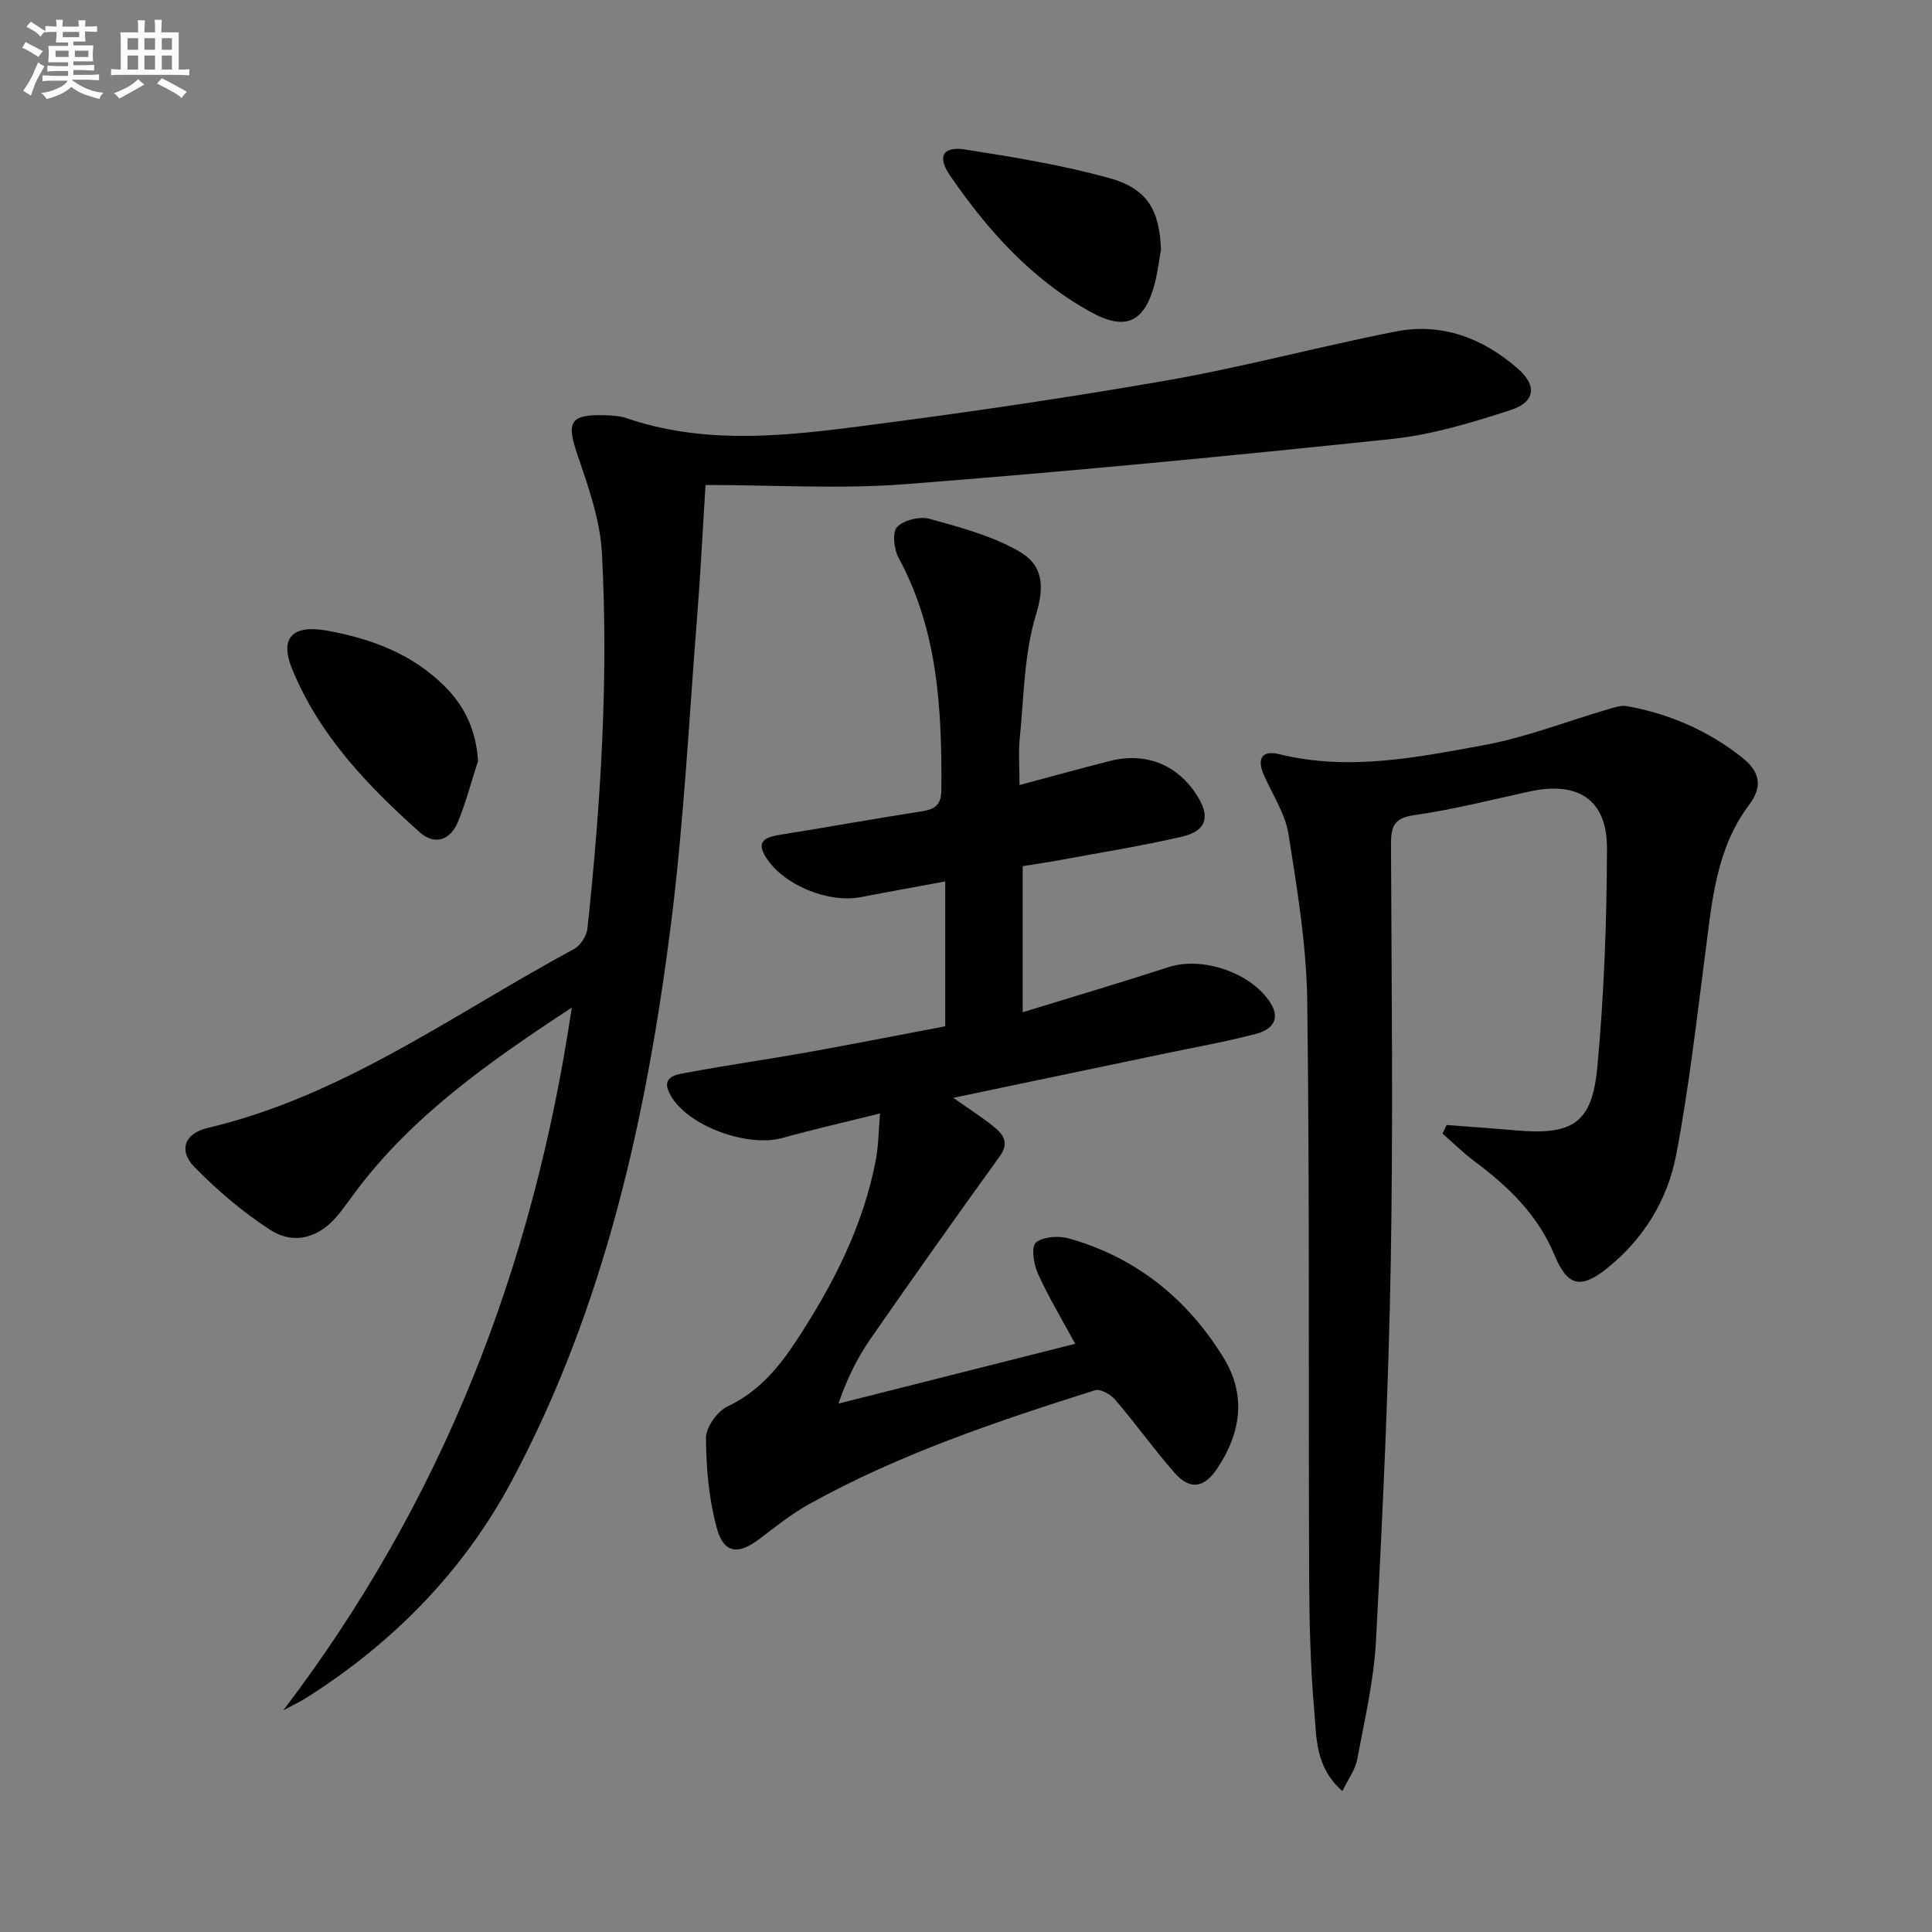
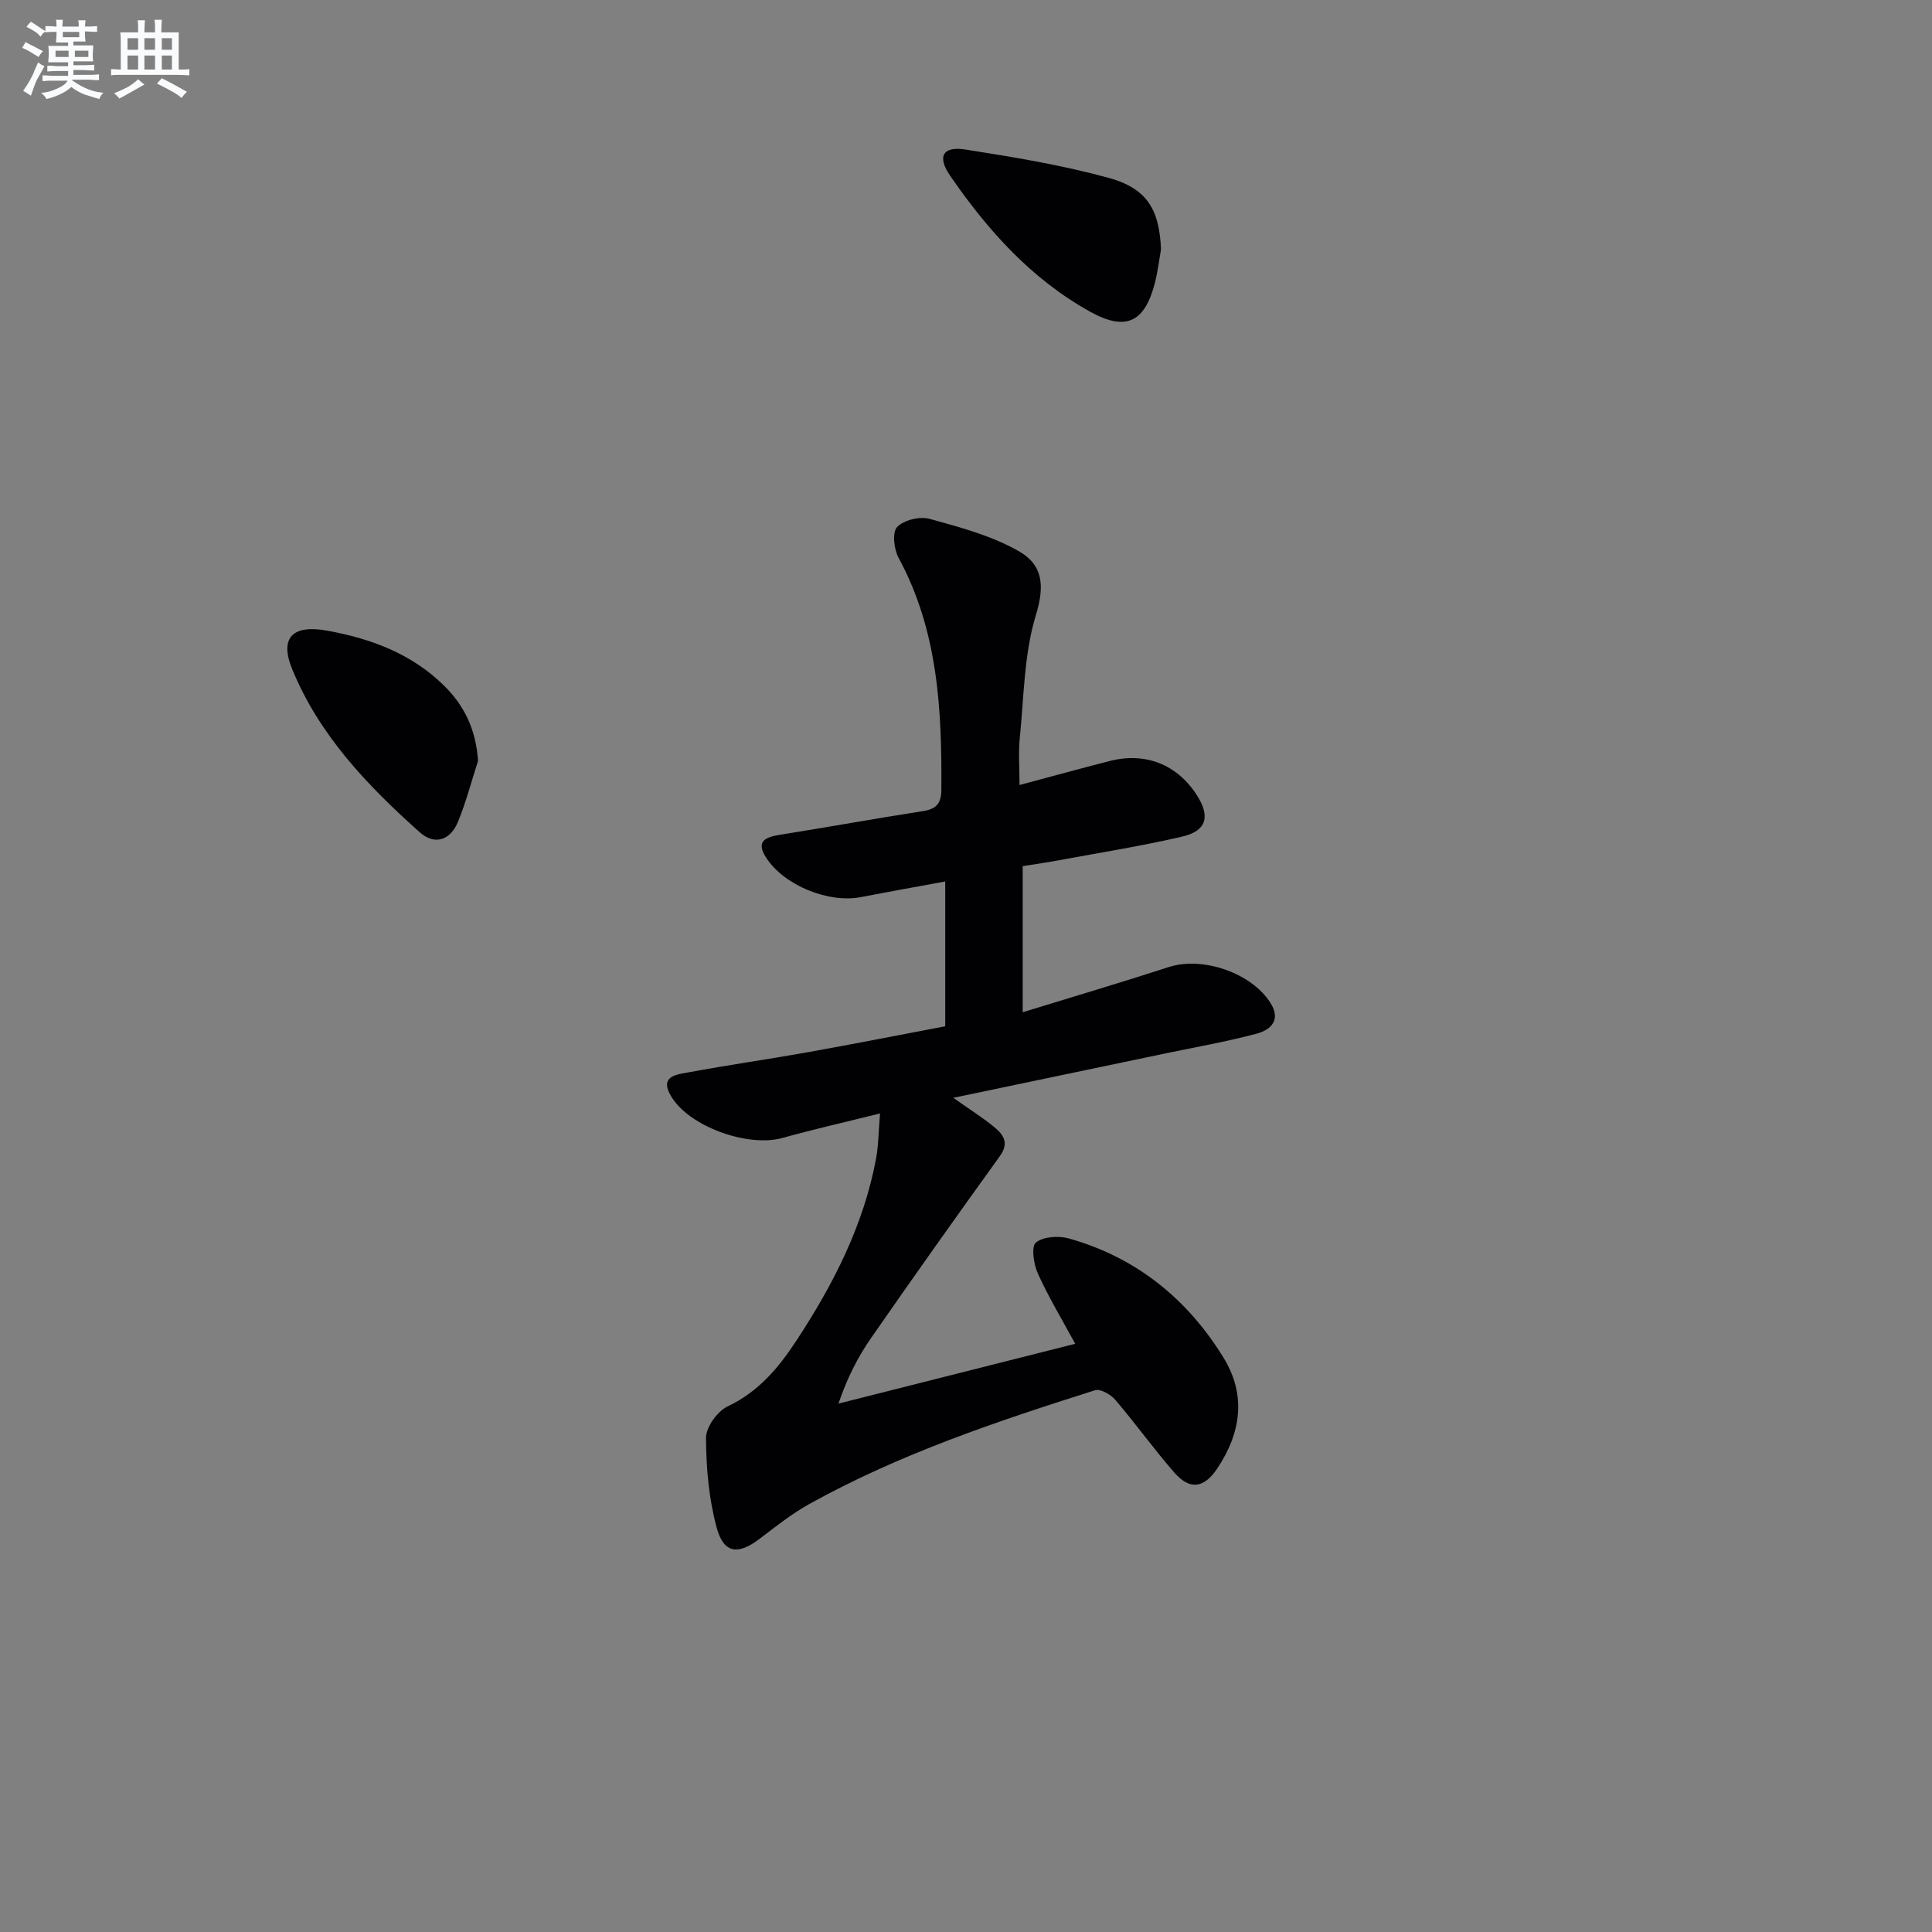
<svg xmlns="http://www.w3.org/2000/svg" enable-background="new 0 0 400 400" viewBox="0 0 400 400">
  <rect x="0" y="0" width="400" height="400" fill="#808080" stroke="none" />
  <g fill="#010103">
-     <path d="m58.66 354.1c32.73-43.02 51.68-91.28 59.72-145.49-17.28 11.34-32.98 22.4-44.77 38.12-1.2 1.6-2.33 3.25-3.59 4.79-3.86 4.71-9.09 6.35-14.14 3.07-5.64-3.66-10.88-8.14-15.6-12.94-3.4-3.46-2.07-7 2.71-8.12 28.09-6.62 51.07-23.69 75.86-37.05 1.33-.72 2.61-2.72 2.77-4.24 2.76-25.84 4.39-51.77 3-77.74-.37-6.95-2.88-13.9-5.15-20.61-2.19-6.47-1.43-8.09 5.51-7.93 1.64.04 3.36.14 4.89.66 14.96 5.1 30.28 3.9 45.44 1.99 22.06-2.79 44.1-5.99 66.01-9.8 16-2.78 31.73-7.06 47.68-10.18 9.55-1.87 18.06 1.39 25.27 7.71 4 3.5 3.61 6.9-1.54 8.57-8 2.59-16.24 5.1-24.55 5.97-33.53 3.53-67.11 6.76-100.72 9.36-13.54 1.05-27.22.17-41.39.17-.6 9.54-1.01 18.11-1.69 26.66-1.7 21.37-2.76 42.83-5.44 64.08-5.06 40.04-13.7 79.26-32.89 115.28-9.97 18.72-24.45 33.52-42.35 44.91-1.62 1.04-3.36 1.85-5.04 2.76z" />
    <path d="m222.61 278.22c-2.83-5.23-5.58-9.77-7.74-14.57-.87-1.92-1.4-5.58-.4-6.39 1.53-1.25 4.71-1.45 6.84-.85 13.91 3.92 24.49 12.47 32 24.67 4.78 7.76 3.63 15.6-1.31 22.98-2.72 4.07-5.66 4.49-8.85.84-4.27-4.88-8.05-10.18-12.26-15.1-.94-1.1-3.08-2.32-4.19-1.96-20.29 6.43-40.48 13.18-59.18 23.57-3.61 2.01-6.89 4.63-10.19 7.14-4.5 3.44-7.49 3.14-8.96-2.29-1.61-5.97-2.17-12.35-2.2-18.55-.01-2.24 2.36-5.53 4.49-6.54 6.39-3.01 10.55-8.01 14.22-13.6 7.62-11.6 13.9-23.83 16.49-37.64.51-2.73.51-5.56.83-9.4-7.22 1.8-13.75 3.27-20.19 5.07-7.21 2.01-19.51-2.39-23.16-8.79-2.35-4.11 1.41-4.36 3.75-4.8 8.15-1.52 16.37-2.68 24.54-4.14 9.45-1.69 18.87-3.55 28.56-5.39 0-9.95 0-19.71 0-29.98-5.86 1.08-11.65 2.11-17.42 3.23-6.76 1.31-15.95-2.4-19.68-8.19-2.19-3.41-.08-4.24 2.94-4.72 9.82-1.56 19.61-3.34 29.44-4.87 2.78-.43 3.9-1.46 3.92-4.47.11-16.58-.68-32.91-8.86-47.99-.96-1.77-1.35-5.28-.31-6.37 1.39-1.45 4.69-2.26 6.72-1.7 6.3 1.73 12.81 3.48 18.42 6.66 4.99 2.83 5.51 7.01 3.59 13.3-2.46 8.08-2.46 16.93-3.33 25.47-.3 2.9-.05 5.86-.05 9.68 6.86-1.83 12.73-3.45 18.62-4.96 7.44-1.91 14.01.69 18.1 7.07 2.82 4.4 2.03 7.39-3.04 8.57-8.38 1.95-16.91 3.3-25.38 4.87-2.44.45-4.9.81-7.64 1.25v30.24c10.41-3.2 20.37-6.15 30.24-9.35 6.98-2.26 17.11 1.17 21.06 7.43 2.26 3.58.01 5.59-2.87 6.36-6.23 1.67-12.61 2.77-18.93 4.1-14.23 2.98-28.46 5.95-43.87 9.18 3.56 2.52 6.18 4.15 8.53 6.1 1.87 1.54 3.06 3.28 1.12 5.96-9.01 12.5-17.94 25.08-26.72 37.74-2.72 3.92-4.9 8.21-6.71 13.51 16.27-4.12 32.54-8.23 49.02-12.38z" />
-     <path d="m299.5 232.92c4.72.36 9.44.68 14.15 1.1 11.91 1.06 15.97-1.38 17.06-13.08 1.4-15.03 1.95-30.18 2-45.29.03-10.1-5.99-13.97-16.04-11.78-7.95 1.73-15.86 3.76-23.9 4.9-4.37.62-4.79 2.57-4.78 6.22.12 28.82.46 57.66-.05 86.47-.46 26.1-1.68 52.2-3.06 78.27-.44 8.23-2.36 16.4-3.89 24.55-.39 2.11-1.84 4.01-3.06 6.55-5.68-4.98-5.35-11.16-5.83-16.68-.83-9.43-1.02-18.94-1.06-28.42-.16-39.49.12-78.98-.39-118.46-.15-11.55-2.07-23.12-3.88-34.57-.68-4.27-3.35-8.22-5.13-12.31-1.44-3.32-.37-5.12 3.19-4.25 14.37 3.55 28.5.69 42.5-1.89 8.71-1.61 17.1-4.92 25.65-7.42 1.25-.37 2.65-.85 3.86-.63 8.81 1.58 16.81 5.07 23.85 10.64 3.53 2.8 4.44 5.83 1.43 9.82-6.82 9.05-7.67 19.95-9.06 30.69-1.82 13.96-3.39 27.99-6.04 41.81-1.78 9.28-6.73 17.36-14.28 23.42-5.52 4.43-8.26 3.67-10.91-2.76-3.44-8.32-9.63-14.23-16.66-19.47-2.3-1.71-4.35-3.76-6.51-5.65.26-.59.55-1.18.84-1.78z" />
    <path d="m98.97 157.54c-1.36 4.2-2.47 8.5-4.14 12.58-1.56 3.81-4.79 4.99-7.94 2.18-10.81-9.65-20.81-20.1-26.4-33.77-2.68-6.56.13-9.25 7.25-7.96 9.15 1.66 17.59 4.81 24.32 11.51 4.2 4.18 6.51 9.16 6.91 15.46z" />
    <path d="m240.37 51.65c-.4 2.27-.67 4.57-1.23 6.8-2.1 8.28-6.01 10.2-13.41 6.1-12.18-6.75-21.25-16.87-29.02-28.18-2.75-4-1.5-6.15 3.19-5.41 9.94 1.56 19.93 3.21 29.62 5.86 8.04 2.2 10.53 6.66 10.85 14.83z" />
  </g>
  <path d="m6.8 9.5c.6.3 1.3.7 2.1 1.1-.4.4-.7.8-.9 1.2-.7-.4-1.3-.8-1.8-1.1s-1.1-.6-1.6-.8c.2-.4.5-.8.7-1.2.4.2.8.5 1.5.8zm.9 6.9c-.3.6-.5 1.1-.7 1.7s-.4 1.1-.6 1.7c-.6-.4-1.1-.7-1.6-1 .7-1 1.2-1.8 1.5-2.4.3-.5.6-1.1.8-1.7.3-.6.5-1.2.8-1.8.3.3.8.6 1.3.8-.7 1.3-1.2 2.2-1.5 2.7zm.1-11c.4.3 1 .7 1.7 1.1-.5.2-.8.6-1.1 1.1-.5-.6-1-1-1.4-1.2s-.9-.6-1.5-.8c.2-.4.5-.7.9-1.1.5.3.9.6 1.4.9zm10.5 13.1c1 .4 2 .6 3.1.7-.4.4-.7.8-.8 1.3-.9-.2-1.9-.6-3-.9-1-.4-2-.9-2.8-1.6-.5.4-1.1.9-1.9 1.3s-1.9.9-3.3 1.2c-.1-.3-.5-.8-1.1-1.3 1 0 2.1-.3 3.2-.8 1.2-.5 1.9-1 2.3-1.7h-3.2c-.4 0-1 0-2 .1v-1.2c1 0 1.7.1 2 .1h3.3v-1h-2.3c-.2 0-.9 0-2 .1v-1.2c1.2 0 1.9.1 2 .1h2.3v-.8h-4.1c0-.7.1-1.2.1-1.6 0-.5 0-1.1-.1-1.8h4.1v-.7h-2.5c0-.6.1-1.1.1-1.6v-.6h-.5c-.4 0-1 0-1.8.1v-1.3c1.2 0 1.9.1 2.1.1h.2c0-.3 0-.8-.1-1.4h1.4c0 .6-.1 1-.1 1.4h3.4c0-.4 0-.8-.1-1.3h1.5c0 .4-.1.9-.1 1.3.7 0 1.5 0 2.5-.1v1.2c-1 0-1.8-.1-2.5-.1v.6c0 .3 0 .8.1 1.5h-2.5v.8h4.1c0 .8-.1 1.3-.1 1.8s0 1 .1 1.5h-4.1v.8h1.4c.8 0 1.8 0 2.9-.1v1.2c-1 0-1.9-.1-2.8-.1h-1.5v1h3.2c.3 0 1 0 2.1-.1v1.2c-1.1 0-1.8-.1-2.1-.1h-3.4l-.1.1c1.4 1 2.4 1.5 3.4 1.9zm-4.1-6.7v-1.3h-2.7v1.3zm2.2-4.1v-1.1h-3.4v1.1zm1.9 4.1v-1.3h-2.8v1.3z" fill="#fafbfc" />
  <path d="m37 6.7v2.3 5.4c1 0 1.8 0 2.2-.1v1.3c-.6 0-1.5-.1-2.5-.1h-11.9c-.7 0-1.3 0-1.8.1v-1.3c.5 0 1.1.1 2 .1v-5.2c0-1 0-1.8-.1-2.5h3.7c0-1.3 0-2.1-.1-2.5h1.5c0 .4-.1 1.3-.1 2.5h2.2c0-1.2 0-2.1-.1-2.6h1.5c0 .4-.1 1.3-.1 2.6zm-12.3 13.7c-.3-.4-.7-.8-1.1-1.1 1.1-.4 2.1-.9 2.9-1.3.8-.5 1.5-1 2.1-1.6.4.4.9.8 1.3 1.1-2.5 1.4-4.2 2.4-5.2 2.9zm3.9-10.1v-2.4h-2.2v2.4zm0 4.1v-2.9h-2.2v2.9zm3.5-4.1v-2.4h-2.2v2.4zm0 4.1v-2.9h-2.2v2.9zm.4 2.9 1-1.1c.6.3 1.4.7 2.5 1.3s2 1.1 2.7 1.5c-.4.4-.8.8-1.1 1.3-.8-.8-2.5-1.7-5.1-3zm3.1-7v-2.4h-2.1v2.4zm0 4.1v-2.9h-2.1v2.9z" fill="#fafbfc" />
</svg>